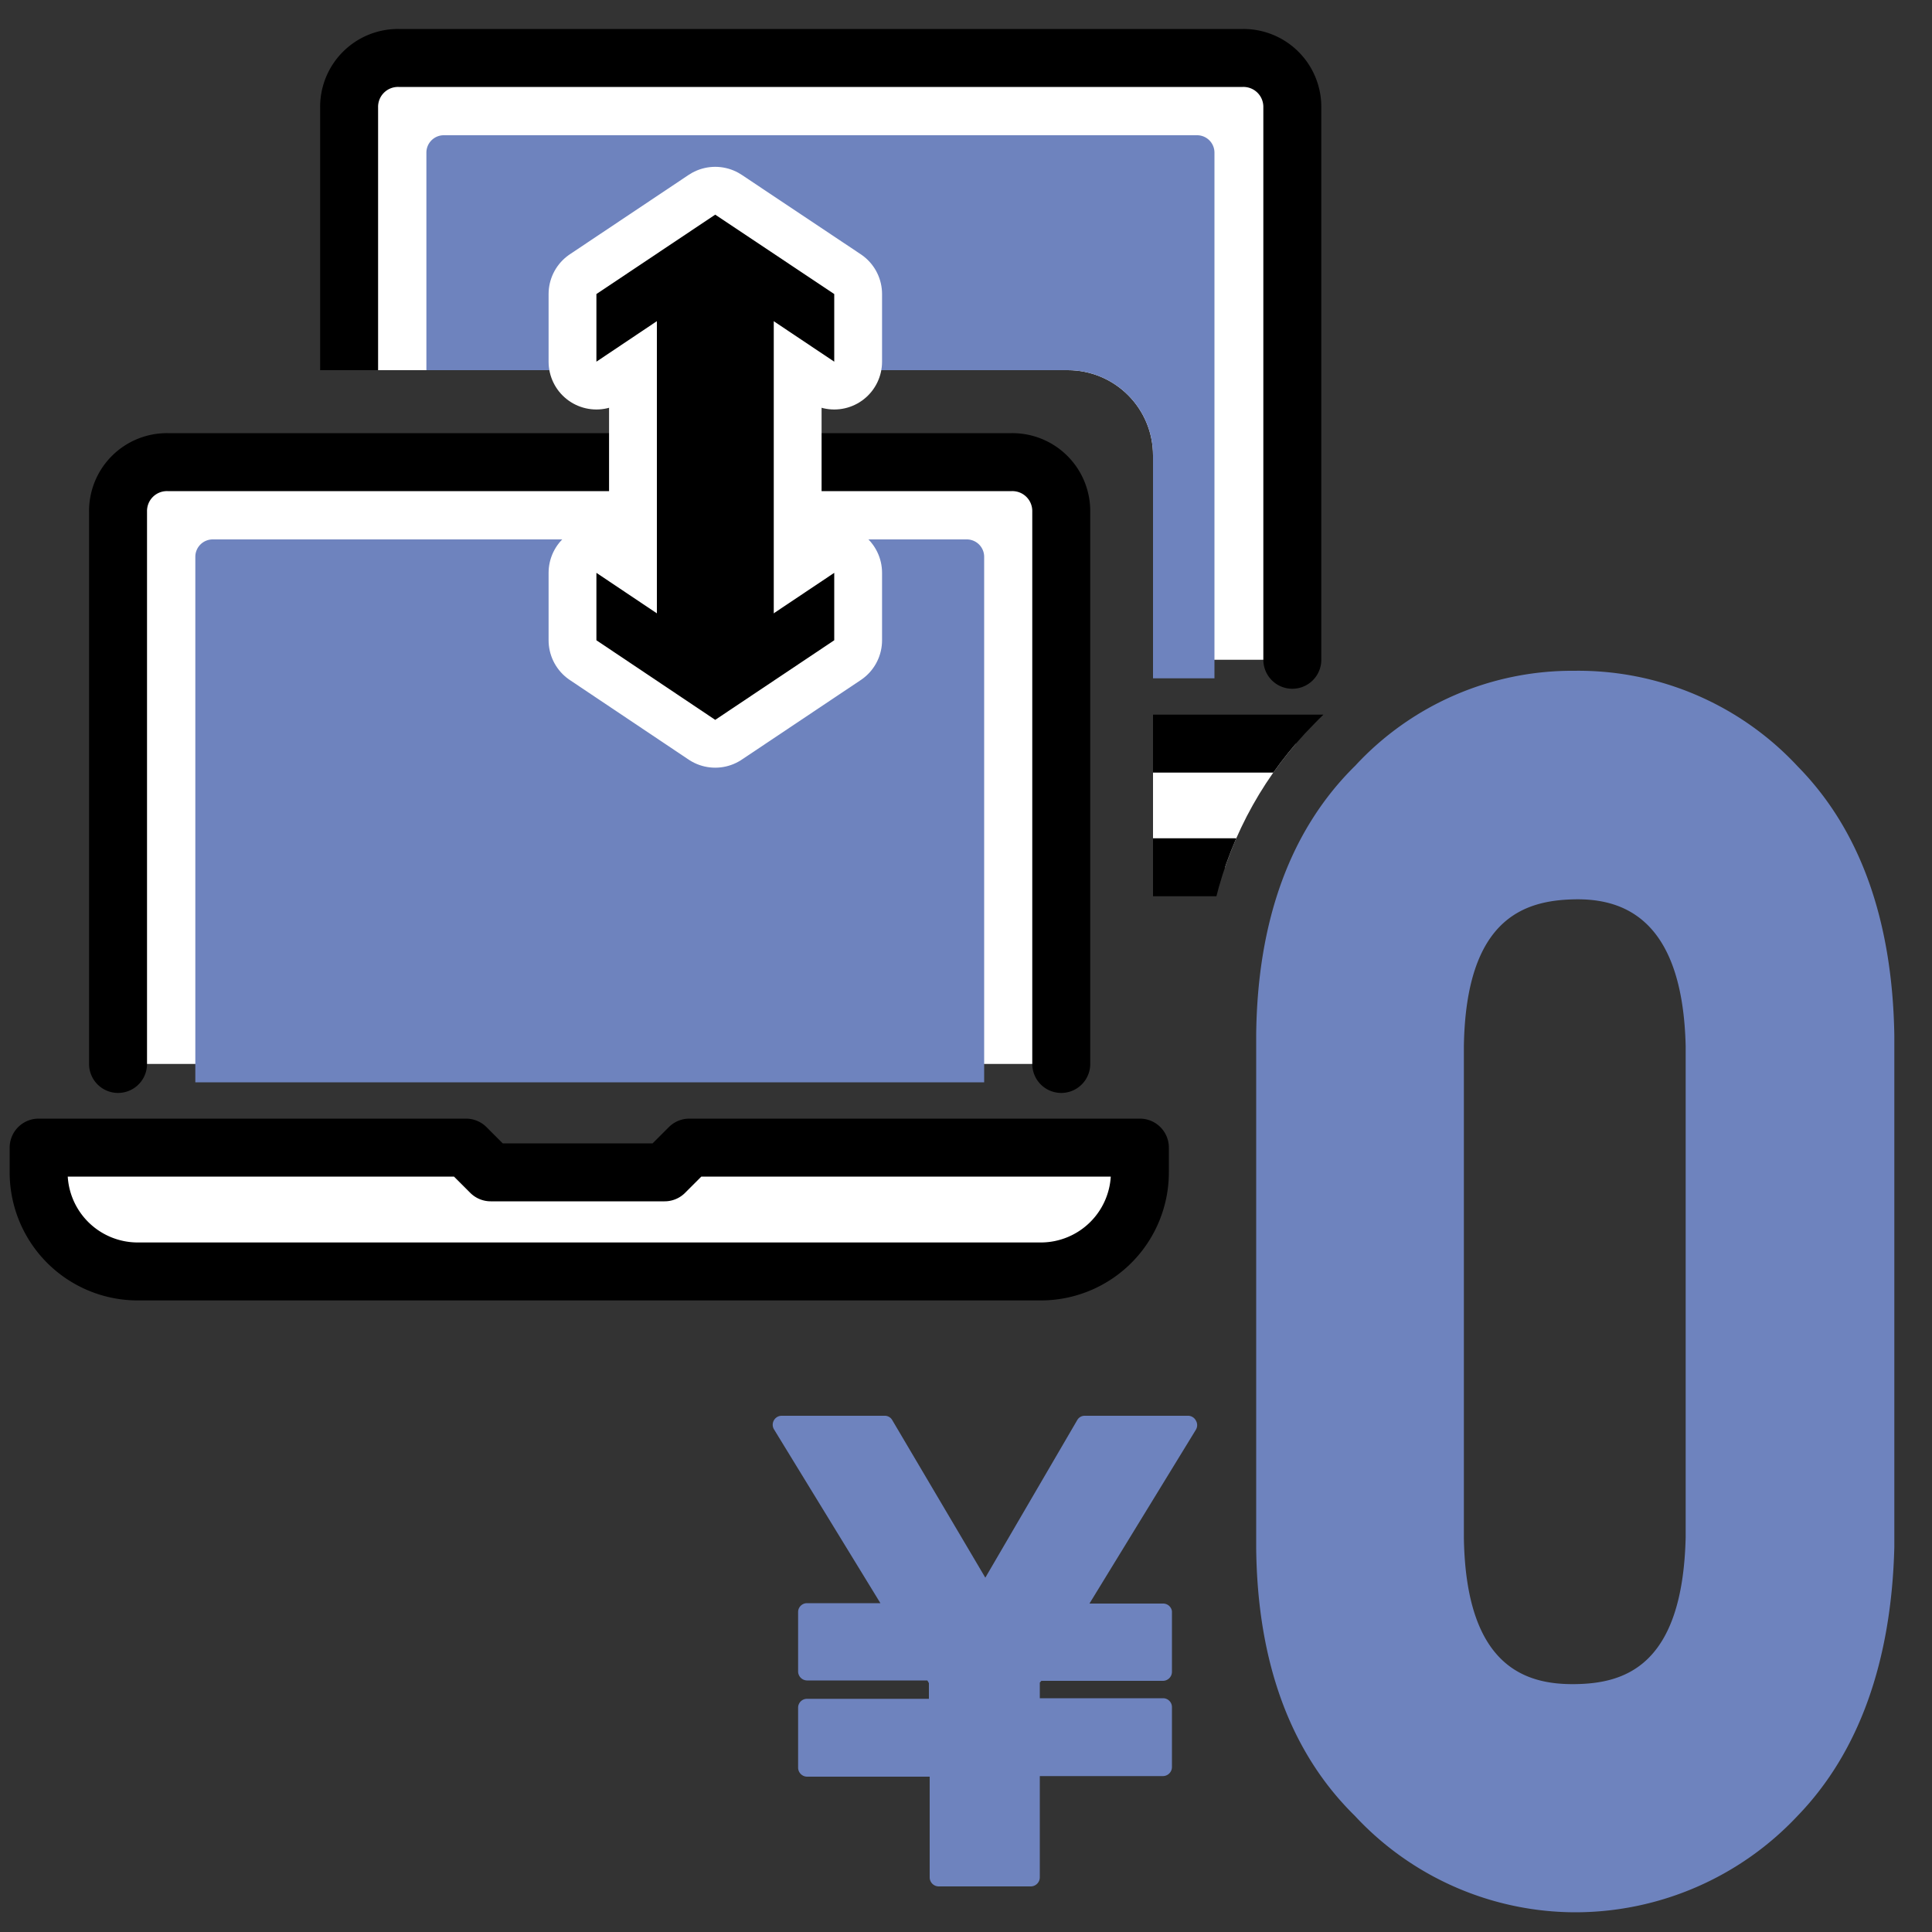
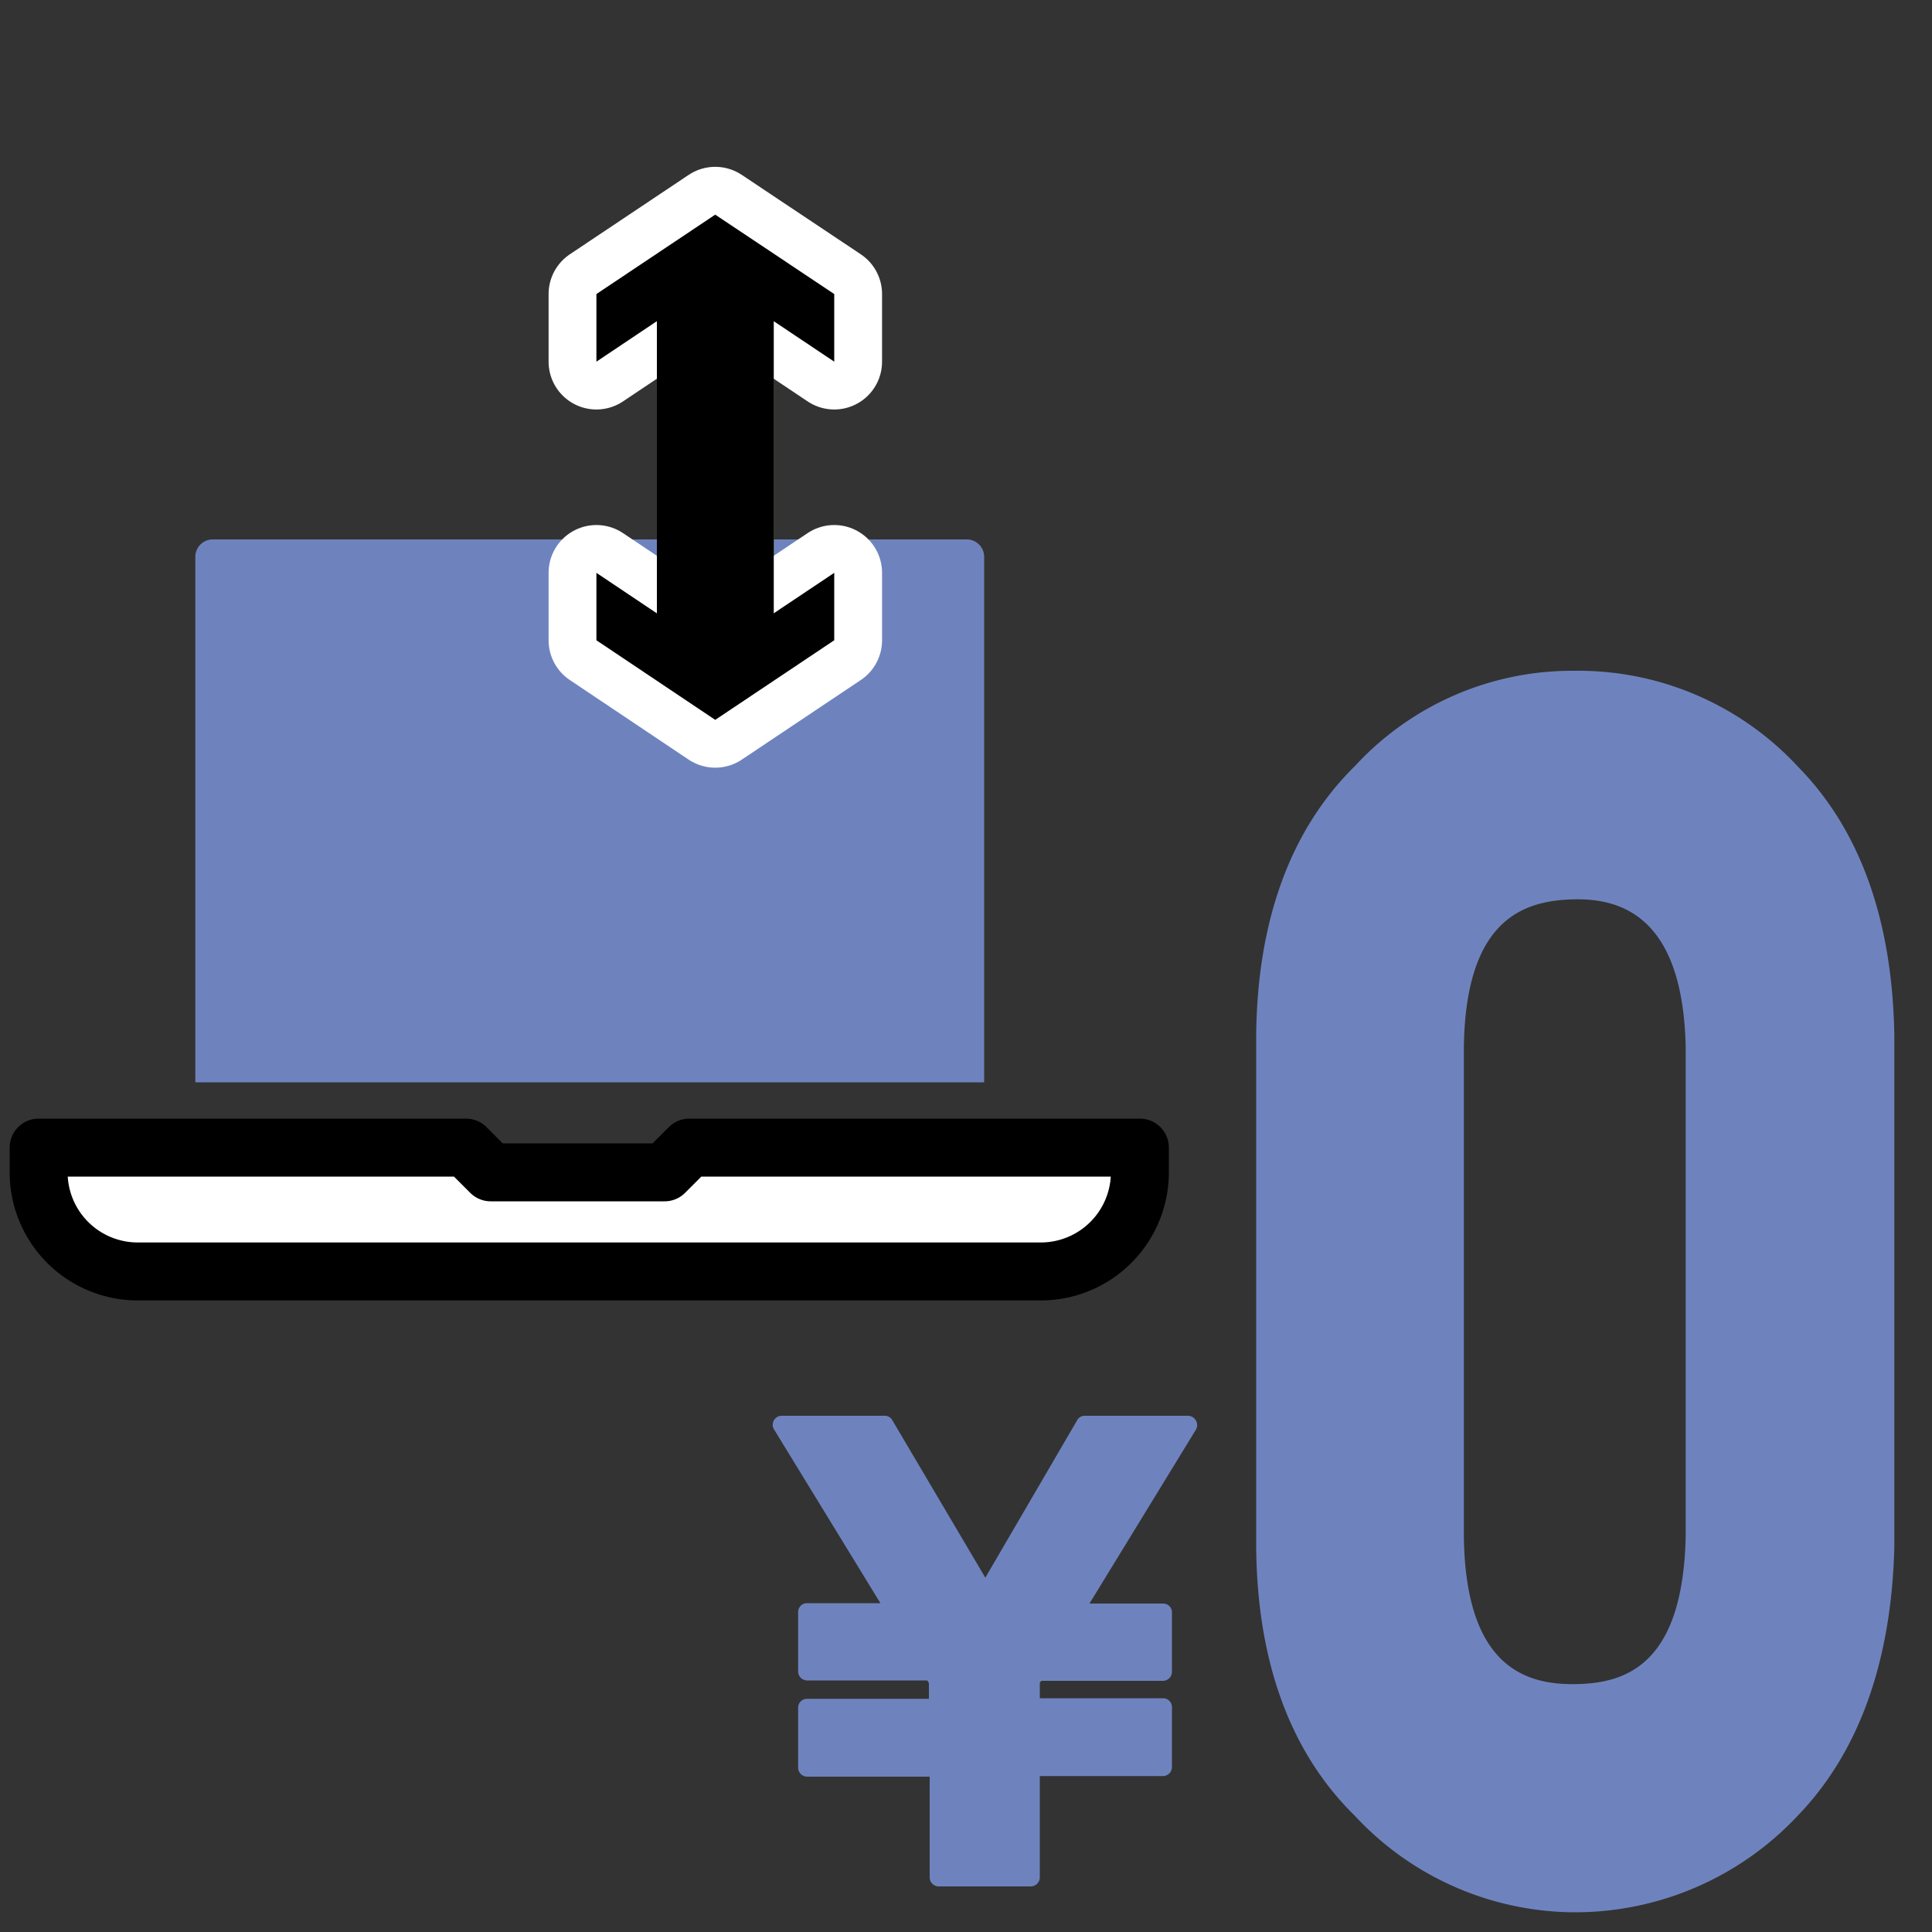
<svg xmlns="http://www.w3.org/2000/svg" id="_60-" data-name="60-" viewBox="0 0 100 100">
  <rect x="0" y="0" width="100" height="100" fill="#333333" stroke="none" />
  <defs>
    <style>.cls-1,.cls-6{fill:none;}.cls-2{clip-path:url(#clip-path);}.cls-3{fill:#fff;stroke:#000;stroke-width:3px;}.cls-3,.cls-6{stroke-linecap:round;stroke-linejoin:round;}.cls-4{fill:#6e83be;}.cls-5{fill:#5aa528;}.cls-6{stroke:#fff;stroke-width:4.95px;}</style>
    <clipPath id="clip-path">
-       <path class="cls-1" d="M70.09,35.32V1H15V19.16H55.27a4.41,4.41,0,0,1,4.41,4.41V38.49h0v8.06h3.24A19.44,19.44,0,0,1,68,37.49a18.68,18.68,0,0,1,2-1.8C70.13,35.61,70.09,35.32,70.09,35.32Z" />
-     </clipPath>
+       </clipPath>
  </defs>
  <g id="移行無料">
    <g class="cls-2">
      <g id="WP運用負荷">
-         <path class="cls-3" d="M14,38.49H36.08l1.28,1.28h9l1.28-1.28H71v1.28a5.12,5.12,0,0,1-5.12,5.12H19.08A5.12,5.12,0,0,1,14,39.77Z" />
        <path class="cls-3" d="M66.89,34.15V5.56A2.53,2.53,0,0,0,64.33,3H20.63a2.53,2.53,0,0,0-2.56,2.56V34.15" />
-         <path class="cls-4" d="M22.07,7H62.89a0,0,0,0,1,0,0V34.21a.9.9,0,0,1-.9.9H23a.9.9,0,0,1-.9-.9V7a0,0,0,0,1,0,0Z" transform="translate(84.96 42.11) rotate(-180)" />
+         <path class="cls-4" d="M22.07,7H62.89a0,0,0,0,1,0,0V34.21a.9.9,0,0,1-.9.9H23a.9.9,0,0,1-.9-.9a0,0,0,0,1,0,0Z" transform="translate(84.96 42.11) rotate(-180)" />
      </g>
    </g>
    <path class="cls-3" d="M2,59.4H24.12l1.28,1.28h9l1.28-1.28H59v1.28a5.13,5.13,0,0,1-5.12,5.13H7.12A5.13,5.13,0,0,1,2,60.68Z" />
-     <path class="cls-3" d="M54.93,55.07V26.48a2.53,2.53,0,0,0-2.56-2.56H8.67a2.53,2.53,0,0,0-2.56,2.56V55.07" />
    <path class="cls-4" d="M10.11,27.92H50.93a0,0,0,0,1,0,0V55.12a.9.9,0,0,1-.9.9H11a.9.9,0,0,1-.9-.9V27.92a0,0,0,0,1,0,0Z" transform="translate(61.04 83.94) rotate(-180)" />
    <rect class="cls-5" x="34" y="14.35" width="6.05" height="19.68" />
    <polygon class="cls-5" points="43.18 18.72 37.02 14.6 30.87 18.72 30.87 15.22 37.02 11.11 43.18 15.22 43.18 18.72" />
    <polygon class="cls-5" points="43.18 29.65 37.02 33.77 30.87 29.65 30.87 33.14 37.02 37.26 43.18 33.14 43.18 29.65" />
-     <rect class="cls-6" x="34" y="14.35" width="6.05" height="19.68" />
    <polygon class="cls-6" points="43.18 18.72 37.02 14.6 30.87 18.72 30.87 15.22 37.02 11.11 43.18 15.22 43.18 18.72" />
    <polygon class="cls-6" points="43.18 29.65 37.02 33.77 30.87 29.65 30.87 33.14 37.02 37.26 43.18 33.14 43.18 29.65" />
    <rect x="34" y="14.35" width="6.05" height="19.68" />
    <polygon points="43.18 18.72 37.02 14.6 30.87 18.72 30.87 15.22 37.02 11.11 43.18 15.22 43.18 18.72" />
    <polygon points="43.18 29.65 37.02 33.77 30.87 29.65 30.87 33.14 37.02 37.26 43.18 33.14 43.18 29.65" />
    <path class="cls-4" d="M61.51,73.28H56.15a.44.44,0,0,0-.39.22L51,81.66,46.18,73.5a.44.44,0,0,0-.39-.22H40.46a.46.46,0,0,0-.4.23.46.46,0,0,0,0,.47l5.51,9H41.77a.46.46,0,0,0-.46.45v3.09a.47.47,0,0,0,.46.46H48l.08.14v.81H41.77a.46.46,0,0,0-.46.45v3.12a.47.47,0,0,0,.46.46h6.35v5.22a.47.47,0,0,0,.46.46h4.78a.47.47,0,0,0,.46-.46V91.93H60.2a.47.47,0,0,0,.46-.46V88.35a.46.46,0,0,0-.46-.45H53.82v-.81L53.9,87h6.3a.47.47,0,0,0,.46-.46V83.4A.46.46,0,0,0,60.2,83H56.39l5.51-9a.46.46,0,0,0,0-.47A.46.46,0,0,0,61.51,73.28Z" />
    <path class="cls-4" d="M81.49,34.72a15.29,15.29,0,0,0-11.34,4.91c-3.35,3.29-5.07,8-5.13,13.94V80.12c.06,5.93,1.78,10.6,5.1,13.86a15.61,15.61,0,0,0,11.4,5,15.79,15.79,0,0,0,11.53-5c3.18-3.29,4.85-8,5-13.9V53.58c-.1-5.95-1.77-10.63-5-13.91A15.5,15.5,0,0,0,81.49,34.72ZM75.77,54.14c.11-6.61,3.13-7.53,5.69-7.59s5.63,1,5.79,7.59V79.57c-.16,6.68-3.17,7.57-5.74,7.6s-5.63-.92-5.74-7.56Z" />
  </g>
</svg>